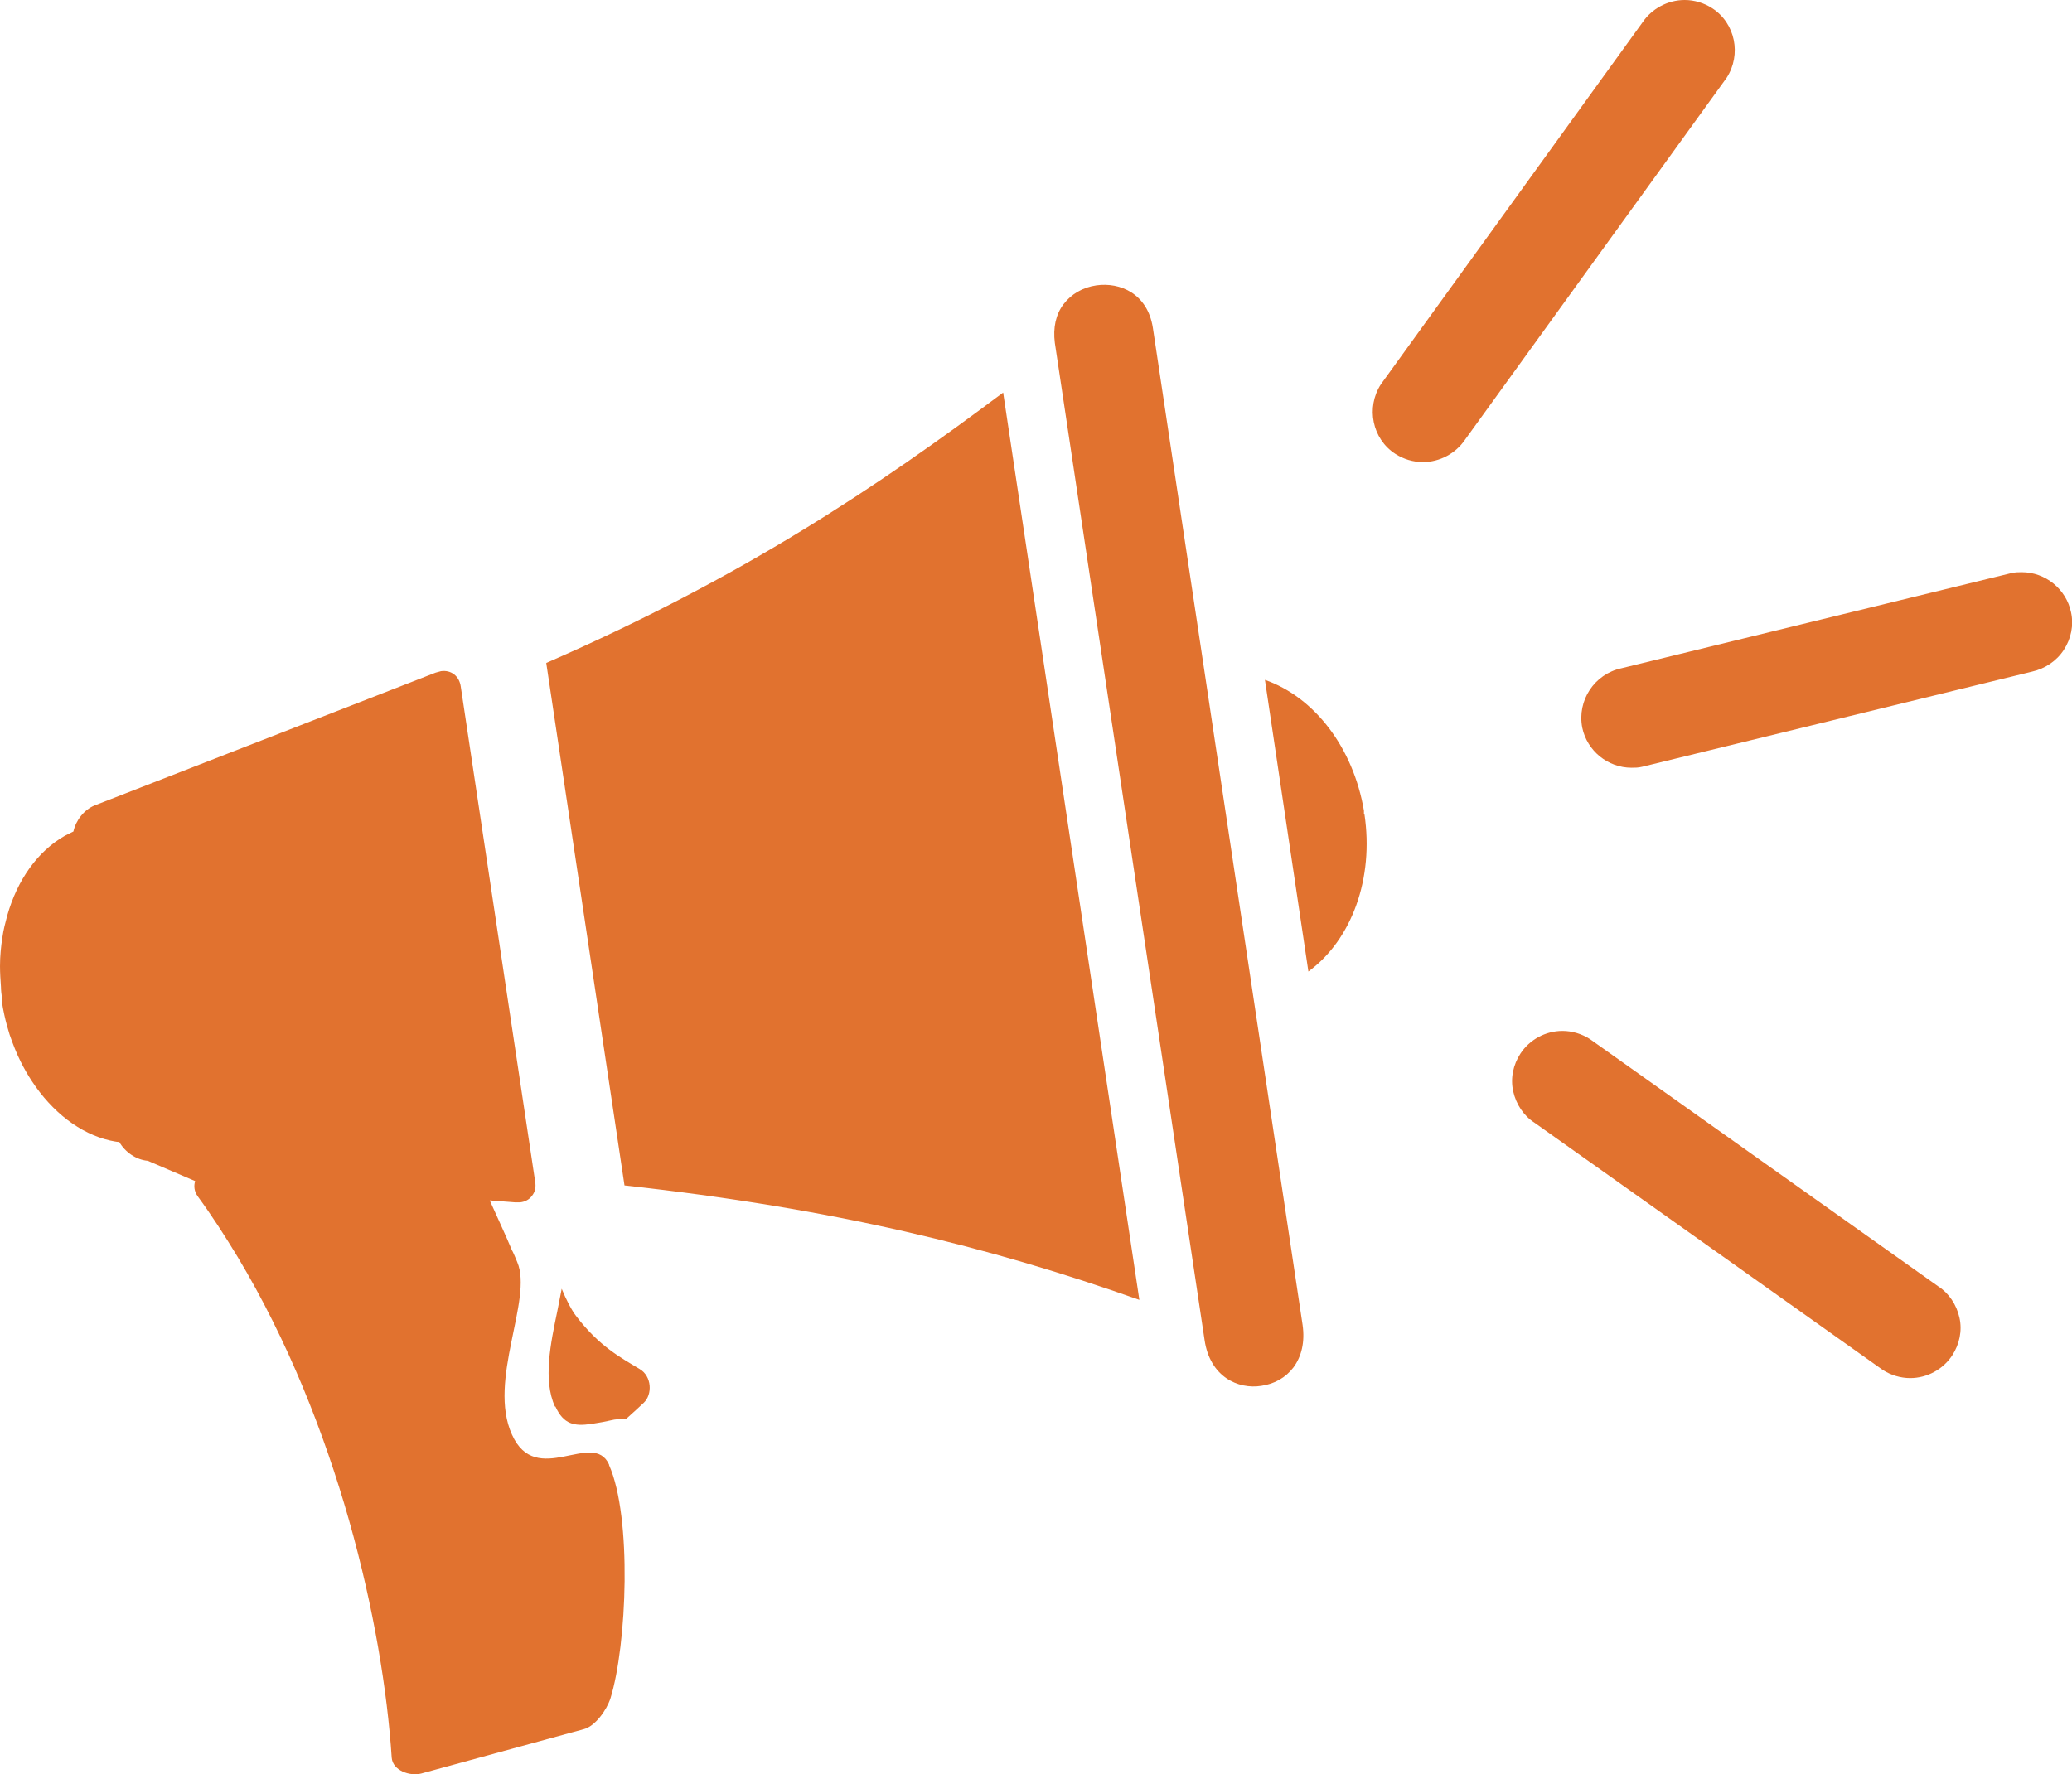
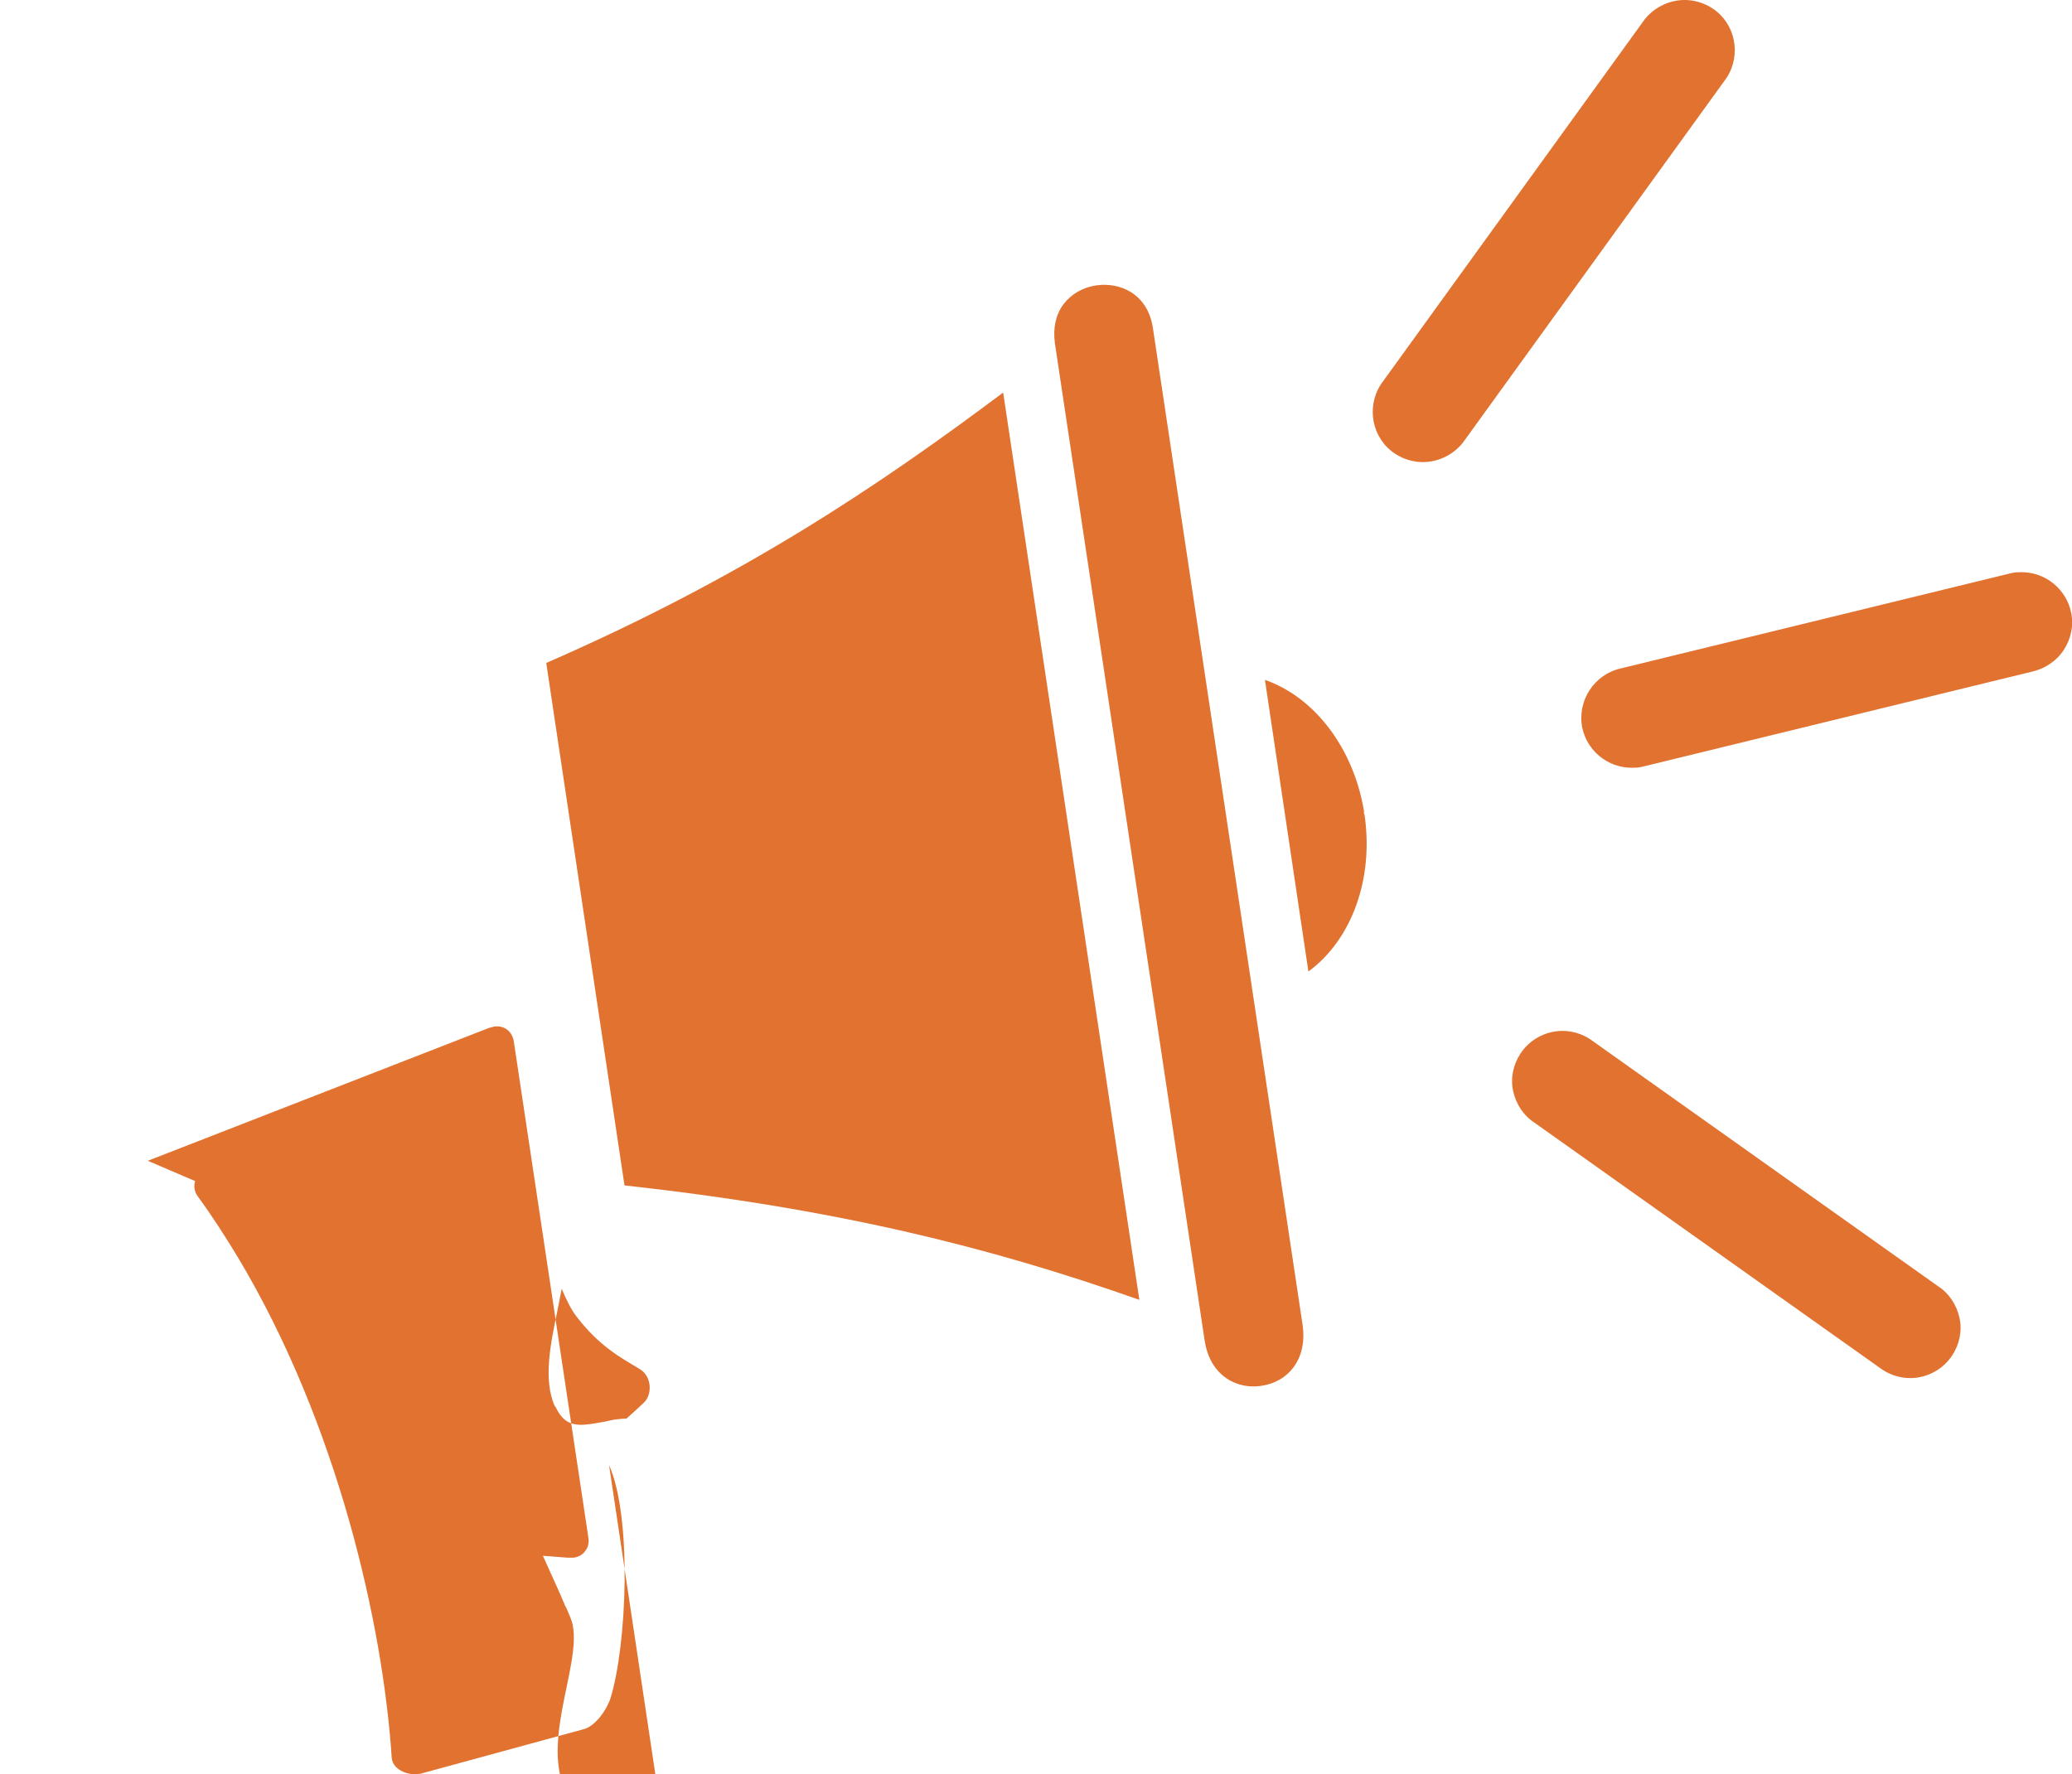
<svg xmlns="http://www.w3.org/2000/svg" id="Layer_2" data-name="Layer 2" viewBox="0 0 42.9 36.74">
  <defs>
    <style> .cls-1 { fill: #e1722f; stroke-width: 0px; } </style>
  </defs>
  <g id="_ÎÓÈ_1" data-name="—ÎÓÈ_1">
-     <path class="cls-1" d="M12.61,30.34c.48,1.08.37,3.73.03,4.83-.08.25-.32.58-.55.64l-3.37.92c-.23.06-.59-.06-.61-.33-.18-2.74-1.11-6.9-3.19-10.37-.26-.43-.53-.85-.83-1.26-.07-.1-.08-.21-.05-.31l-.98-.42c-.24-.02-.47-.18-.59-.39-.06,0-.13-.02-.19-.03-.62-.14-1.2-.59-1.62-1.23-.08-.12-.16-.26-.23-.4-.09-.18-.16-.36-.23-.56-.04-.13-.08-.27-.11-.41-.02-.09-.04-.19-.05-.29,0-.02,0-.05,0-.07-.01-.07-.02-.15-.02-.22-.01-.14-.02-.29-.02-.43,0-.21.02-.41.05-.6.02-.15.06-.3.1-.45.21-.74.63-1.33,1.19-1.65.06-.03.12-.06.18-.09.05-.23.22-.45.44-.54l7.06-2.75s.07-.02.11-.03c.21-.03.38.1.41.32l1.54,10.25c.02.11,0,.22-.07.3-.05.07-.14.12-.24.13h0s-.07,0-.11,0l-.52-.04c.16.36.33.72.45,1.01,0,.01.01.03.02.04.04.08.07.16.1.23.33.77-.62,2.45-.11,3.57.5,1.12,1.68-.11,2.01.62ZM11.5,29.13c.17.37.39.41.74.36.08-.01.17-.03.24-.04.08-.02.16-.03.24-.05.08-.01.17-.02.25-.02l.21-.19.15-.14c.18-.17.17-.55-.09-.7-.4-.24-.83-.47-1.3-1.08-.11-.14-.22-.36-.31-.58-.03.15-.06.3-.09.46-.14.67-.3,1.43-.05,1.98ZM11.31,13.73l1.62,10.82c4.36.48,7.55,1.27,10.66,2.37l-2.82-18.79c-2.59,1.94-5.38,3.82-9.46,5.6ZM23.87,6.79c-.11-.71-.68-.95-1.17-.88-.28.04-.52.18-.68.39-.16.21-.22.49-.18.8l3.1,20.65c.11.76.69,1.03,1.18.95h0c.27-.04.5-.17.66-.38.17-.23.24-.53.19-.88l-3.1-20.65ZM28.24,16.85s0-.04,0-.06h0c-.22-1.3-1.02-2.35-2.05-2.71l.9,6.04c.9-.66,1.36-1.93,1.16-3.26ZM35.45.17c-.17-.11-.37-.17-.57-.17-.35,0-.68.18-.87.46l-5.42,7.5c-.31.48-.18,1.13.3,1.44.17.11.37.17.57.17h0c.35,0,.68-.18.87-.46l5.42-7.5c.31-.48.18-1.13-.3-1.44ZM42.88,12.68c-.1-.48-.53-.83-1.02-.83-.07,0-.14,0-.22.02l-8.07,1.97c-.56.12-.92.67-.81,1.23.1.48.53.83,1.02.83.07,0,.14,0,.22-.02l8.07-1.97c.27-.06.51-.22.66-.45.15-.23.21-.51.15-.78ZM40.13,26.64l-7.21-5.12c-.17-.11-.37-.17-.57-.17-.35,0-.68.18-.87.47-.15.23-.21.51-.15.78.06.27.22.51.44.65l7.21,5.12c.17.11.37.17.57.17h0c.35,0,.68-.18.87-.47.15-.23.21-.51.15-.78-.06-.27-.22-.51-.44-.65Z" />
+     <path class="cls-1" d="M12.61,30.34c.48,1.08.37,3.73.03,4.83-.08.25-.32.58-.55.64l-3.37.92c-.23.06-.59-.06-.61-.33-.18-2.74-1.11-6.9-3.19-10.37-.26-.43-.53-.85-.83-1.26-.07-.1-.08-.21-.05-.31l-.98-.42l7.06-2.75s.07-.02.11-.03c.21-.03.38.1.41.32l1.54,10.25c.02.11,0,.22-.07.3-.05.07-.14.12-.24.13h0s-.07,0-.11,0l-.52-.04c.16.36.33.72.45,1.01,0,.01.01.03.02.04.04.08.07.16.1.23.33.77-.62,2.45-.11,3.57.5,1.12,1.68-.11,2.01.62ZM11.5,29.13c.17.37.39.41.74.36.08-.01.17-.03.24-.04.08-.02.16-.03.24-.05.08-.01.17-.02.25-.02l.21-.19.15-.14c.18-.17.17-.55-.09-.7-.4-.24-.83-.47-1.3-1.08-.11-.14-.22-.36-.31-.58-.03.15-.06.3-.09.46-.14.67-.3,1.43-.05,1.98ZM11.31,13.73l1.62,10.82c4.36.48,7.55,1.27,10.66,2.37l-2.82-18.79c-2.59,1.94-5.38,3.82-9.46,5.6ZM23.87,6.79c-.11-.71-.68-.95-1.17-.88-.28.04-.52.18-.68.39-.16.21-.22.49-.18.8l3.1,20.65c.11.76.69,1.03,1.18.95h0c.27-.04.5-.17.66-.38.17-.23.24-.53.19-.88l-3.1-20.65ZM28.24,16.85s0-.04,0-.06h0c-.22-1.3-1.02-2.35-2.05-2.71l.9,6.04c.9-.66,1.36-1.93,1.16-3.26ZM35.45.17c-.17-.11-.37-.17-.57-.17-.35,0-.68.18-.87.46l-5.42,7.5c-.31.48-.18,1.13.3,1.44.17.11.37.17.57.17h0c.35,0,.68-.18.87-.46l5.42-7.5c.31-.48.18-1.13-.3-1.44ZM42.88,12.68c-.1-.48-.53-.83-1.02-.83-.07,0-.14,0-.22.02l-8.07,1.97c-.56.12-.92.67-.81,1.23.1.48.53.83,1.02.83.07,0,.14,0,.22-.02l8.07-1.97c.27-.06.51-.22.66-.45.15-.23.21-.51.15-.78ZM40.13,26.64l-7.21-5.12c-.17-.11-.37-.17-.57-.17-.35,0-.68.18-.87.47-.15.23-.21.51-.15.78.06.27.22.51.44.65l7.21,5.12c.17.11.37.17.57.17h0c.35,0,.68-.18.87-.47.15-.23.21-.51.15-.78-.06-.27-.22-.51-.44-.65Z" />
  </g>
</svg>